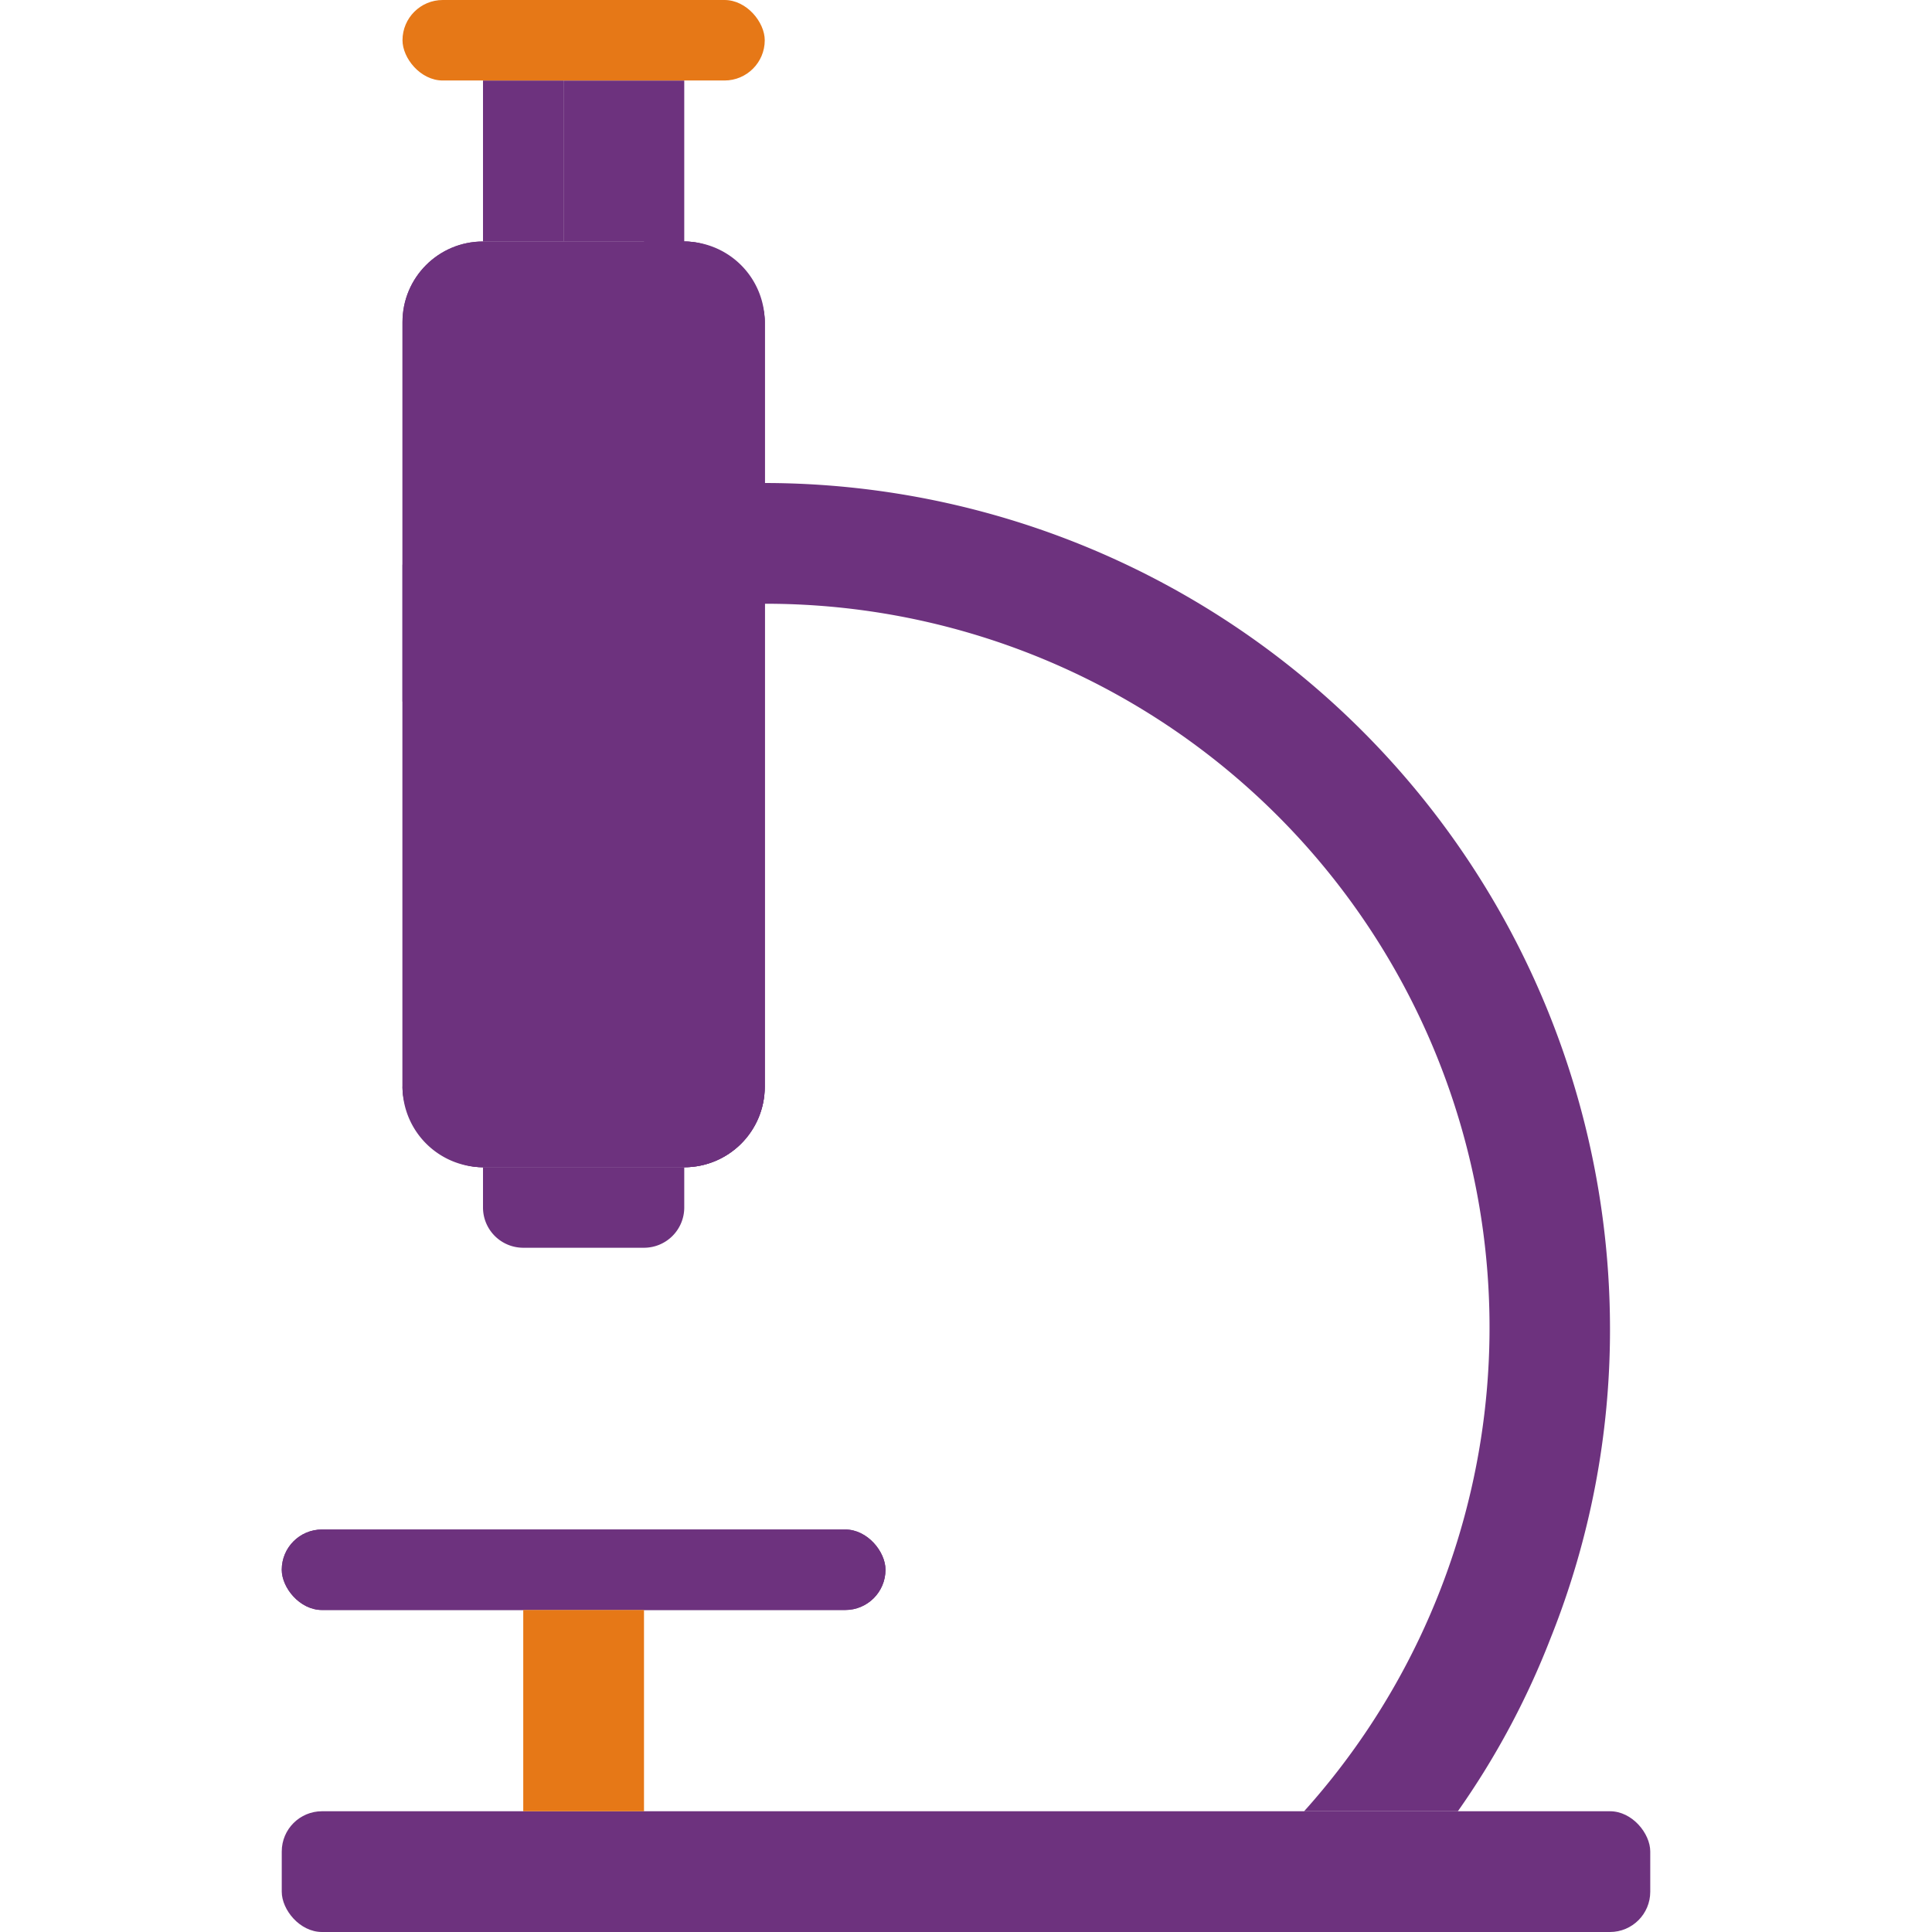
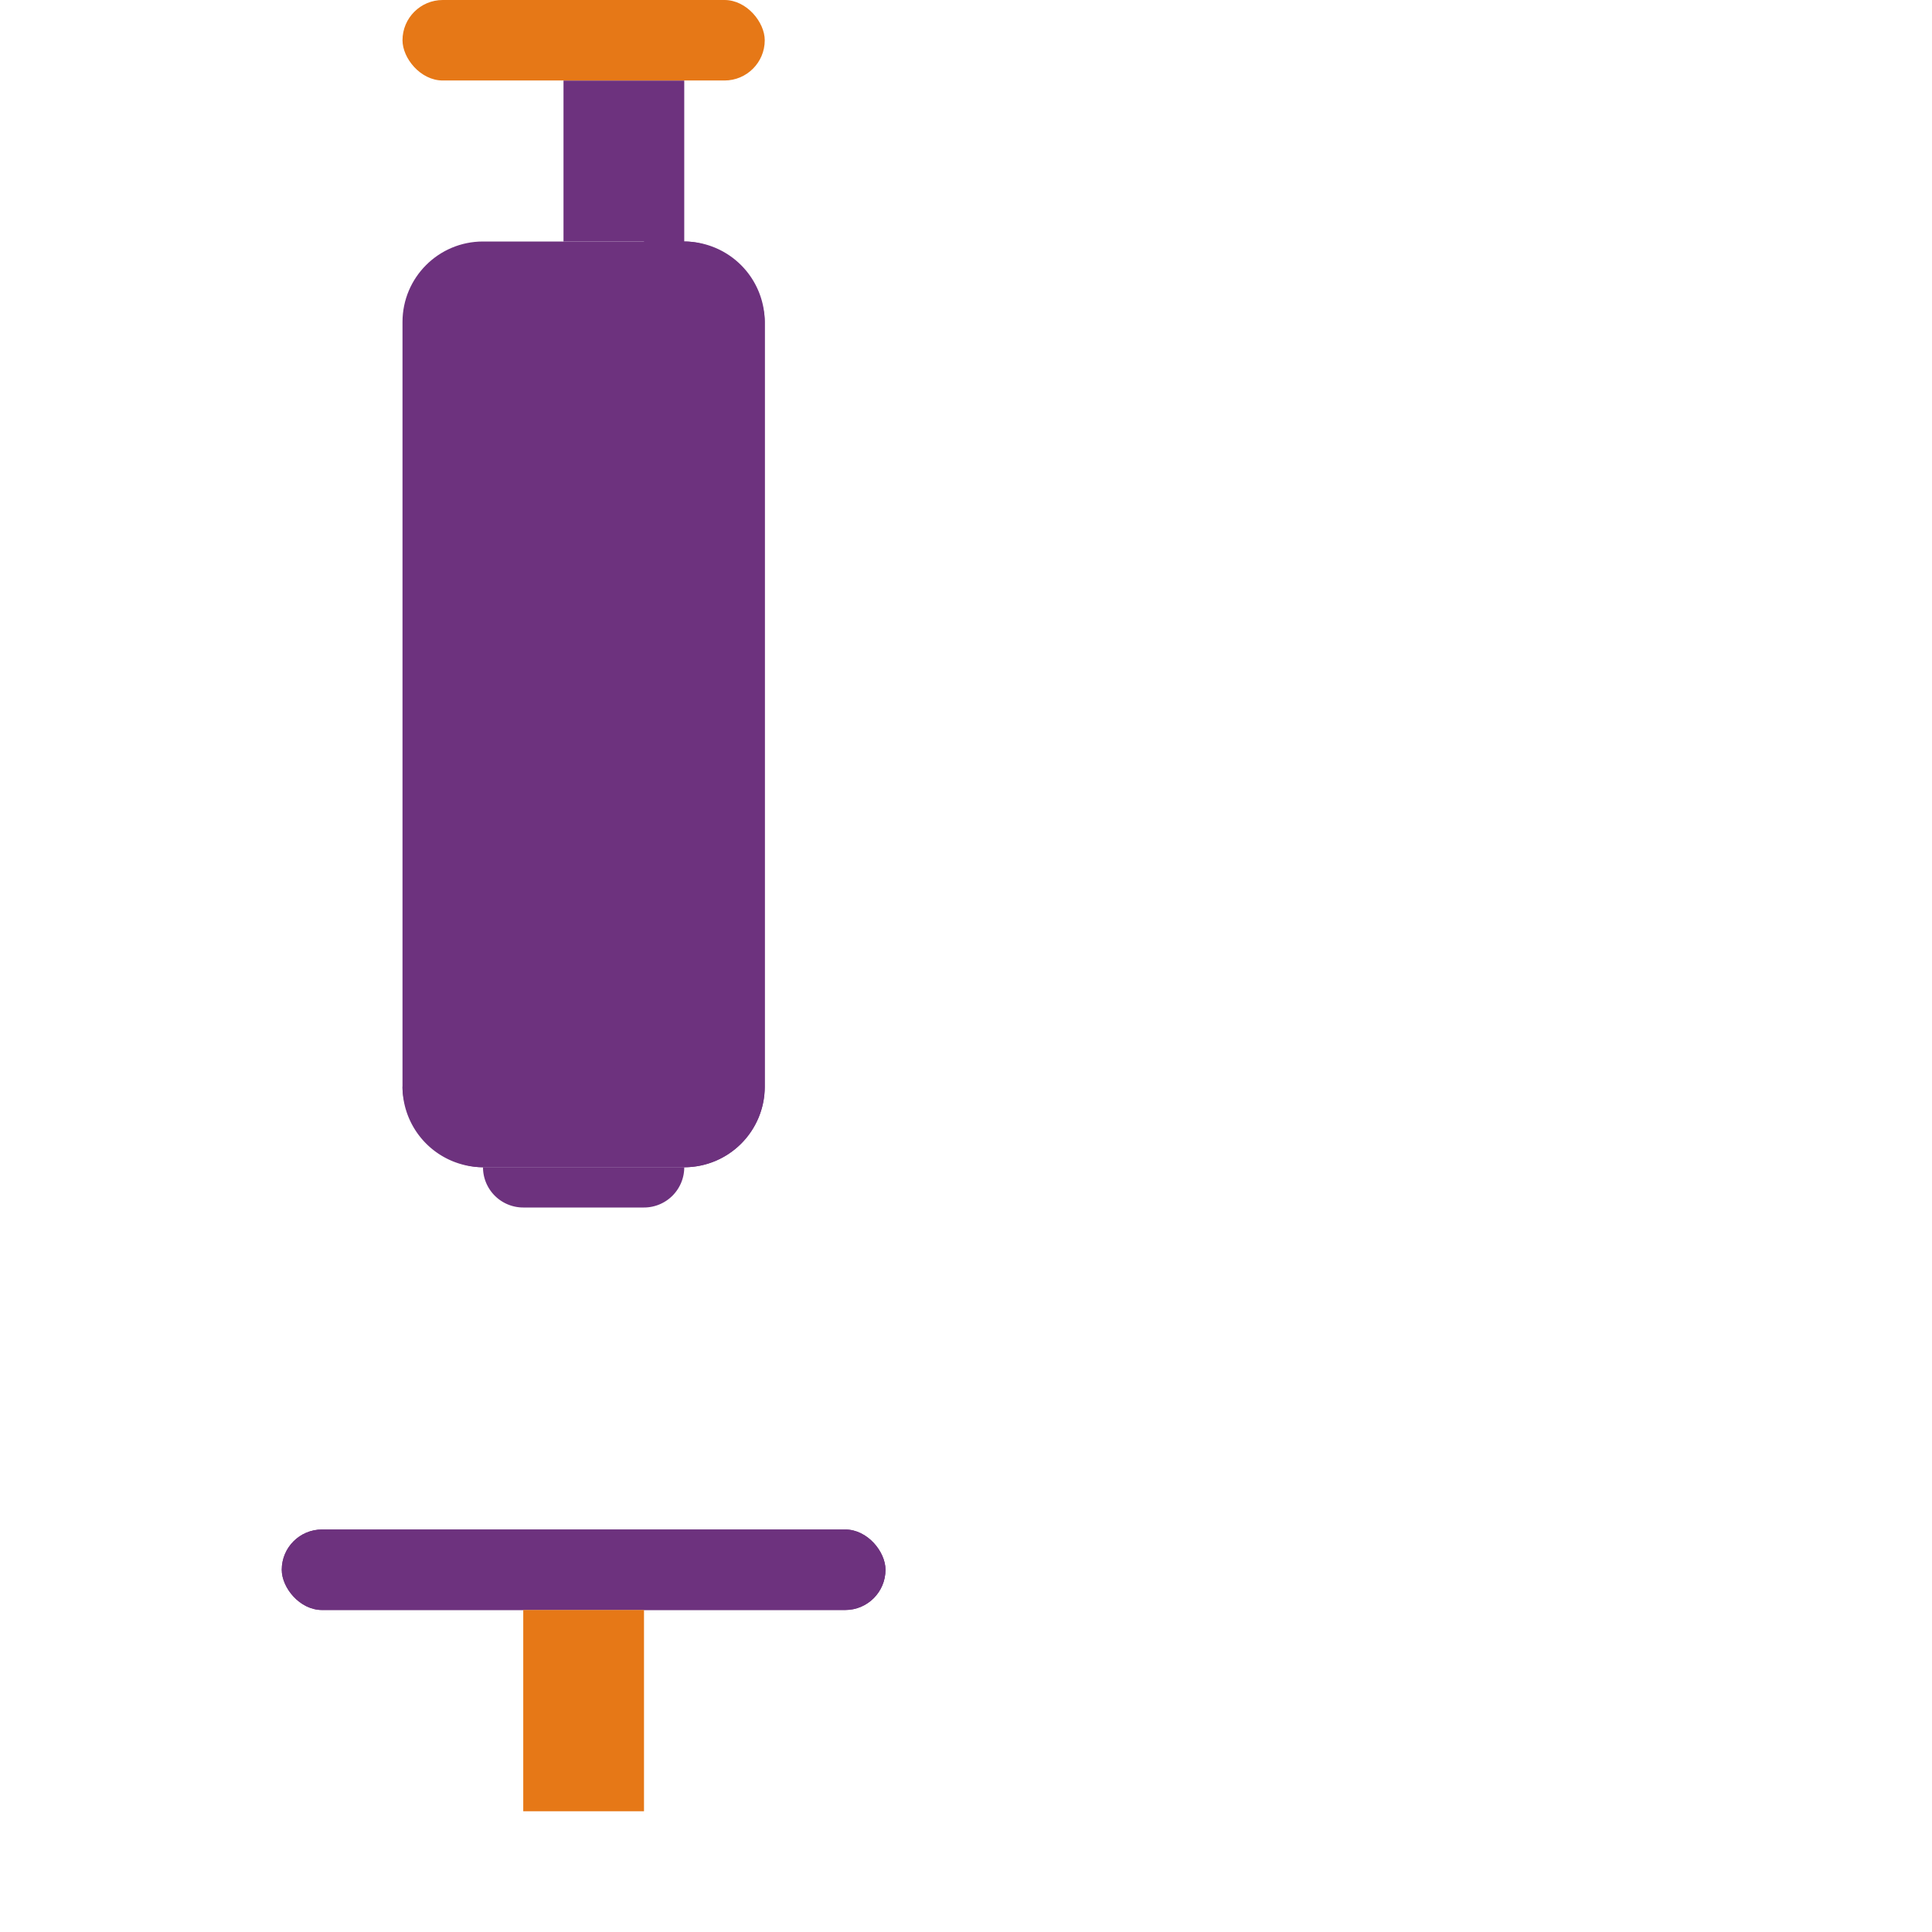
<svg xmlns="http://www.w3.org/2000/svg" width="800" height="800" viewBox="0 0 48 48">
  <g id="SVGRepo_iconCarrier">
    <defs>
      <style>.cls-1,.cls-2,.cls-3{fill:#6d327e}.cls-5{fill:#e67817}</style>
    </defs>
    <g data-name="Science" id="Science-2">
-       <path class="cls-1" d="M19 12a20.9 20.9 0 0 0-9 2.03v3.4A17.75 17.75 0 0 1 19 15a17.981 17.981 0 0 1 13.4 30h3.82a20 20 0 0 0 2.3-4.29A20.6 20.6 0 0 0 40 33a21.023 21.023 0 0 0-21-21" />
-       <rect class="cls-1" height="3" rx="1" ry="1" width="34" x="7" y="45" />
-       <rect class="cls-2" height="23" rx="2" ry="2" width="9" x="10" y="6" />
      <rect class="cls-3" height="23" rx="2" ry="2" width="9" x="10" y="6" />
      <path d="M19 8v19a2.006 2.006 0 0 1-2 2h-5a2.006 2.006 0 0 1-2-2h4a2.006 2.006 0 0 0 2-2V6h1a2.006 2.006 0 0 1 2 2m-5-6h3v4h-3z" style="fill:#6d327e" />
-       <path class="cls-3" d="M12 2h2v4h-2" />
      <rect class="cls-5" height="2" rx="1" ry="1" width="9" x="10" />
      <rect class="cls-2" height="2" rx="1" ry="1" width="15" x="7" y="38" />
      <rect class="cls-3" height="2" rx="1" ry="1" width="15" x="7" y="38" />
      <path class="cls-5" d="M13 40h3v5h-3z" />
-       <path class="cls-1" d="M12 29h5v1a1 1 0 0 1-1 1h-3a1 1 0 0 1-1-1z" />
+       <path class="cls-1" d="M12 29h5a1 1 0 0 1-1 1h-3a1 1 0 0 1-1-1z" />
    </g>
  </g>
</svg>